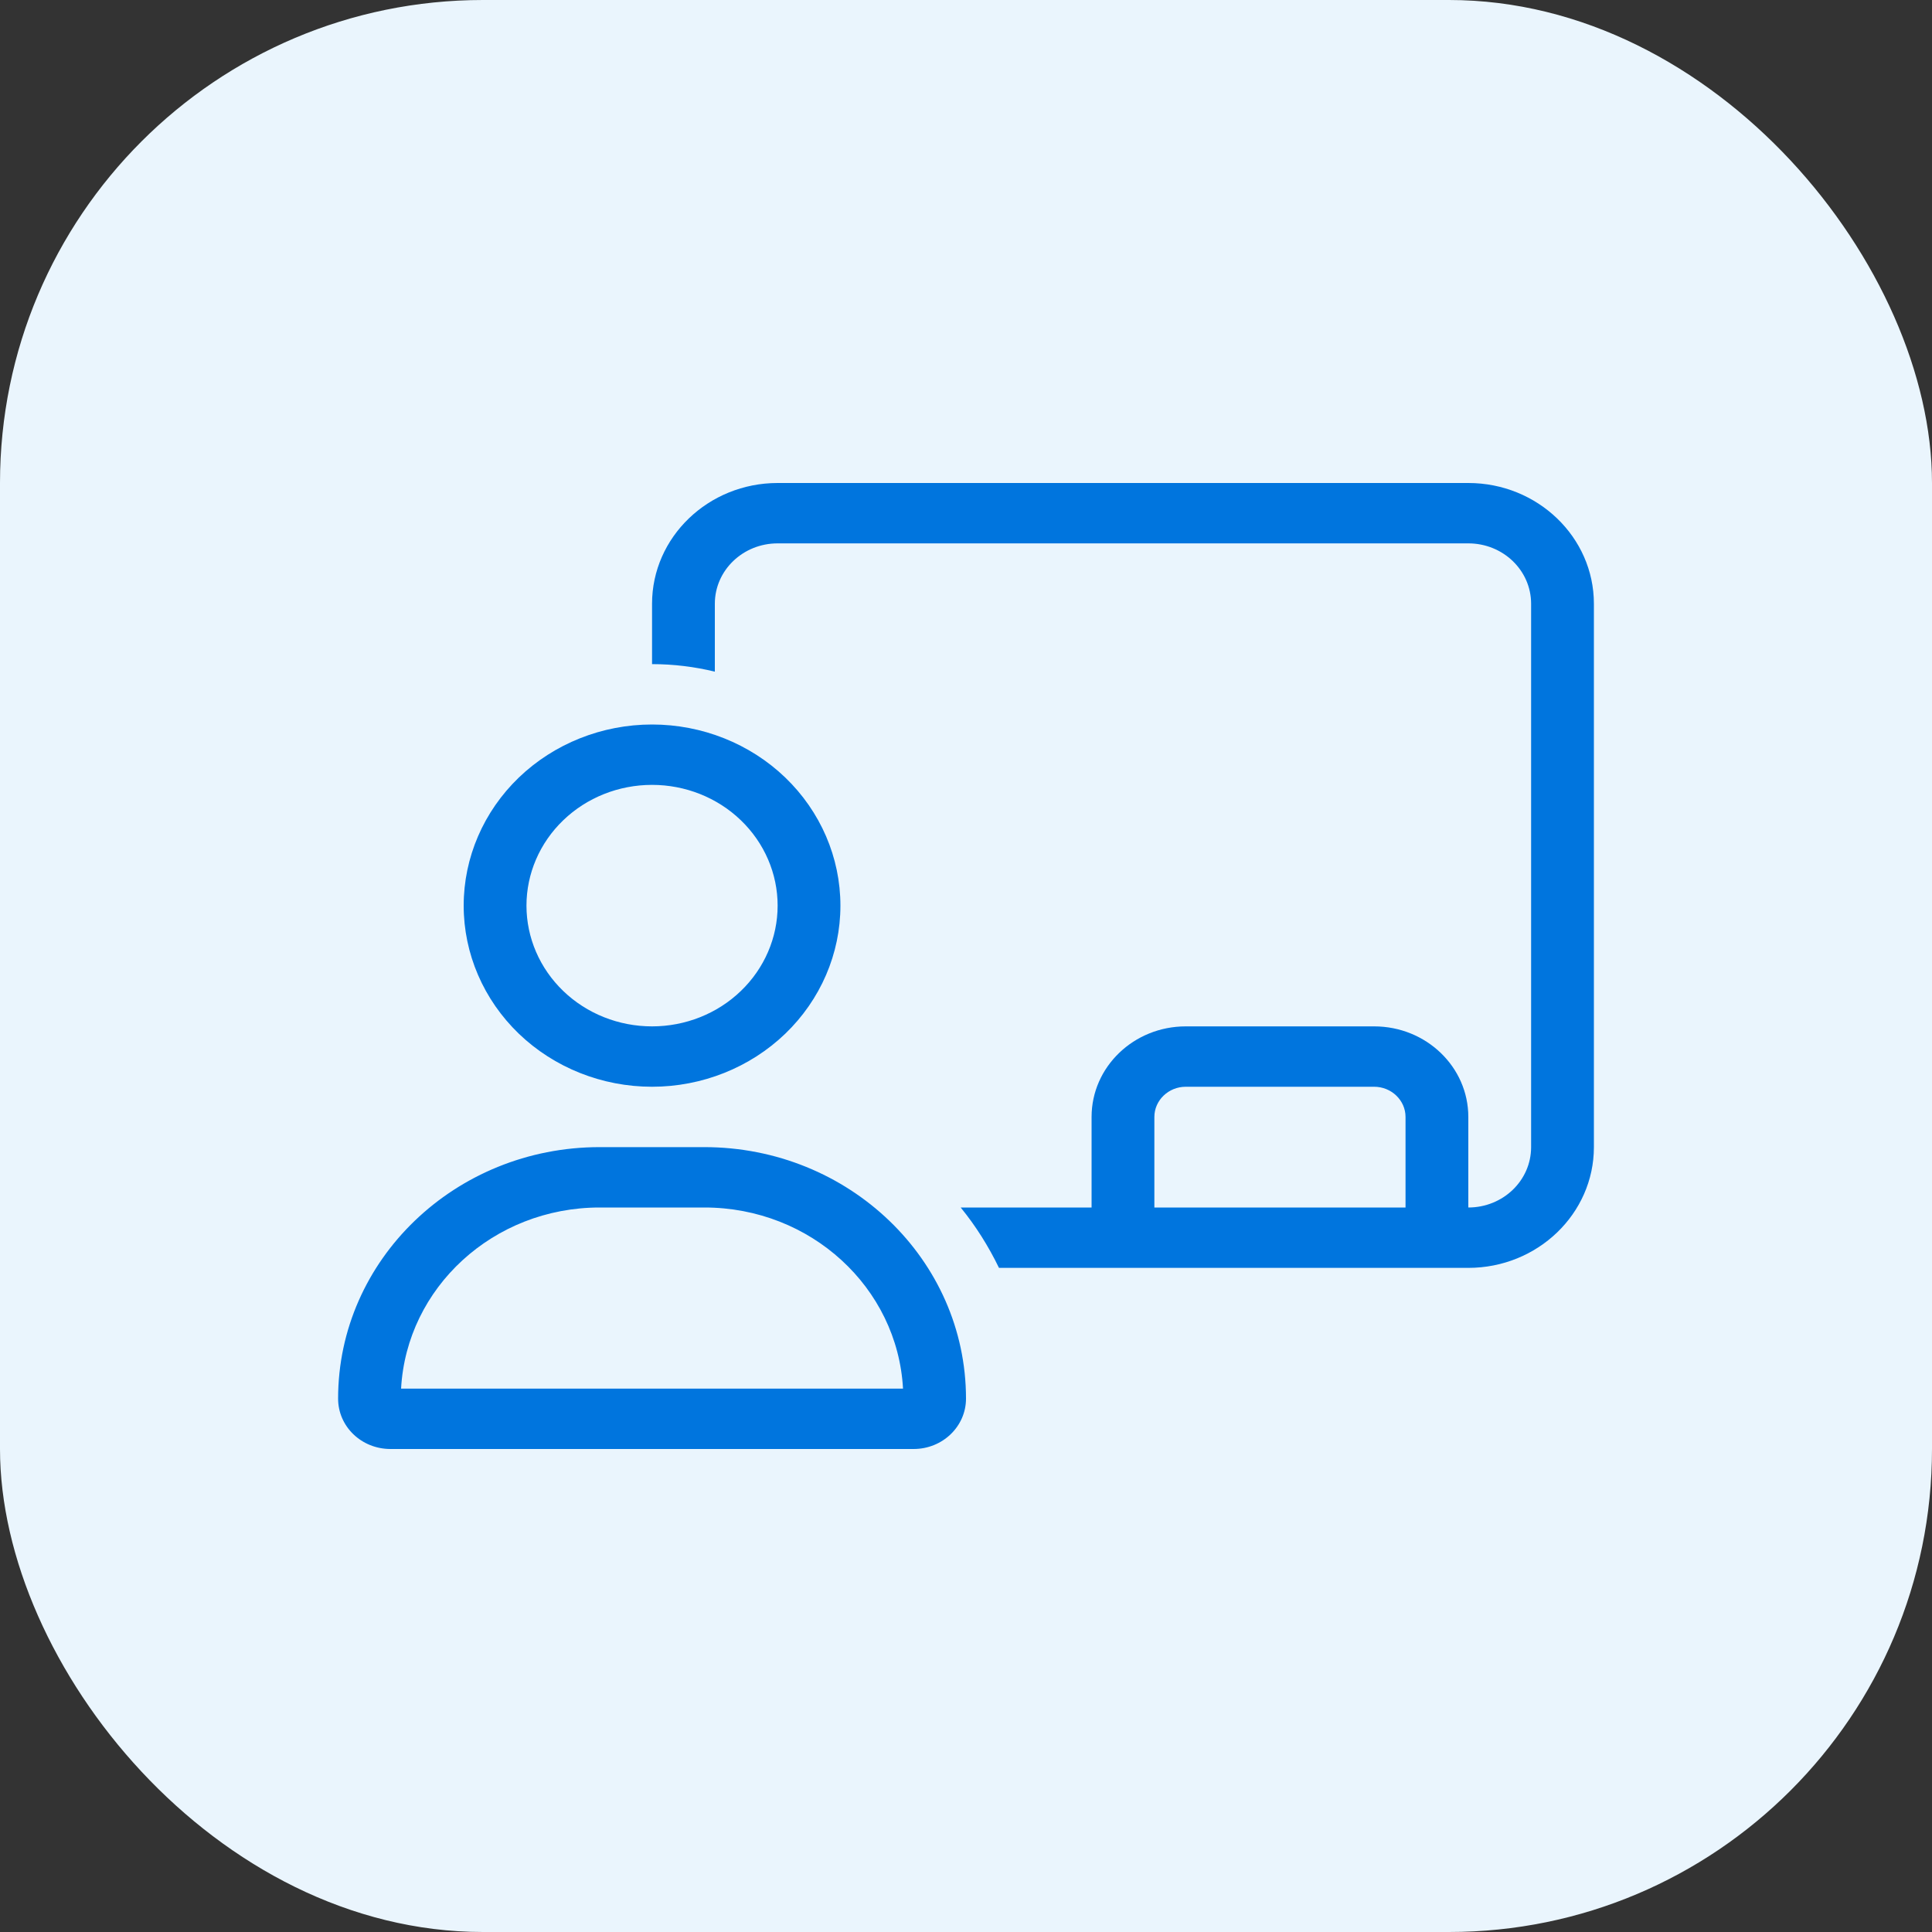
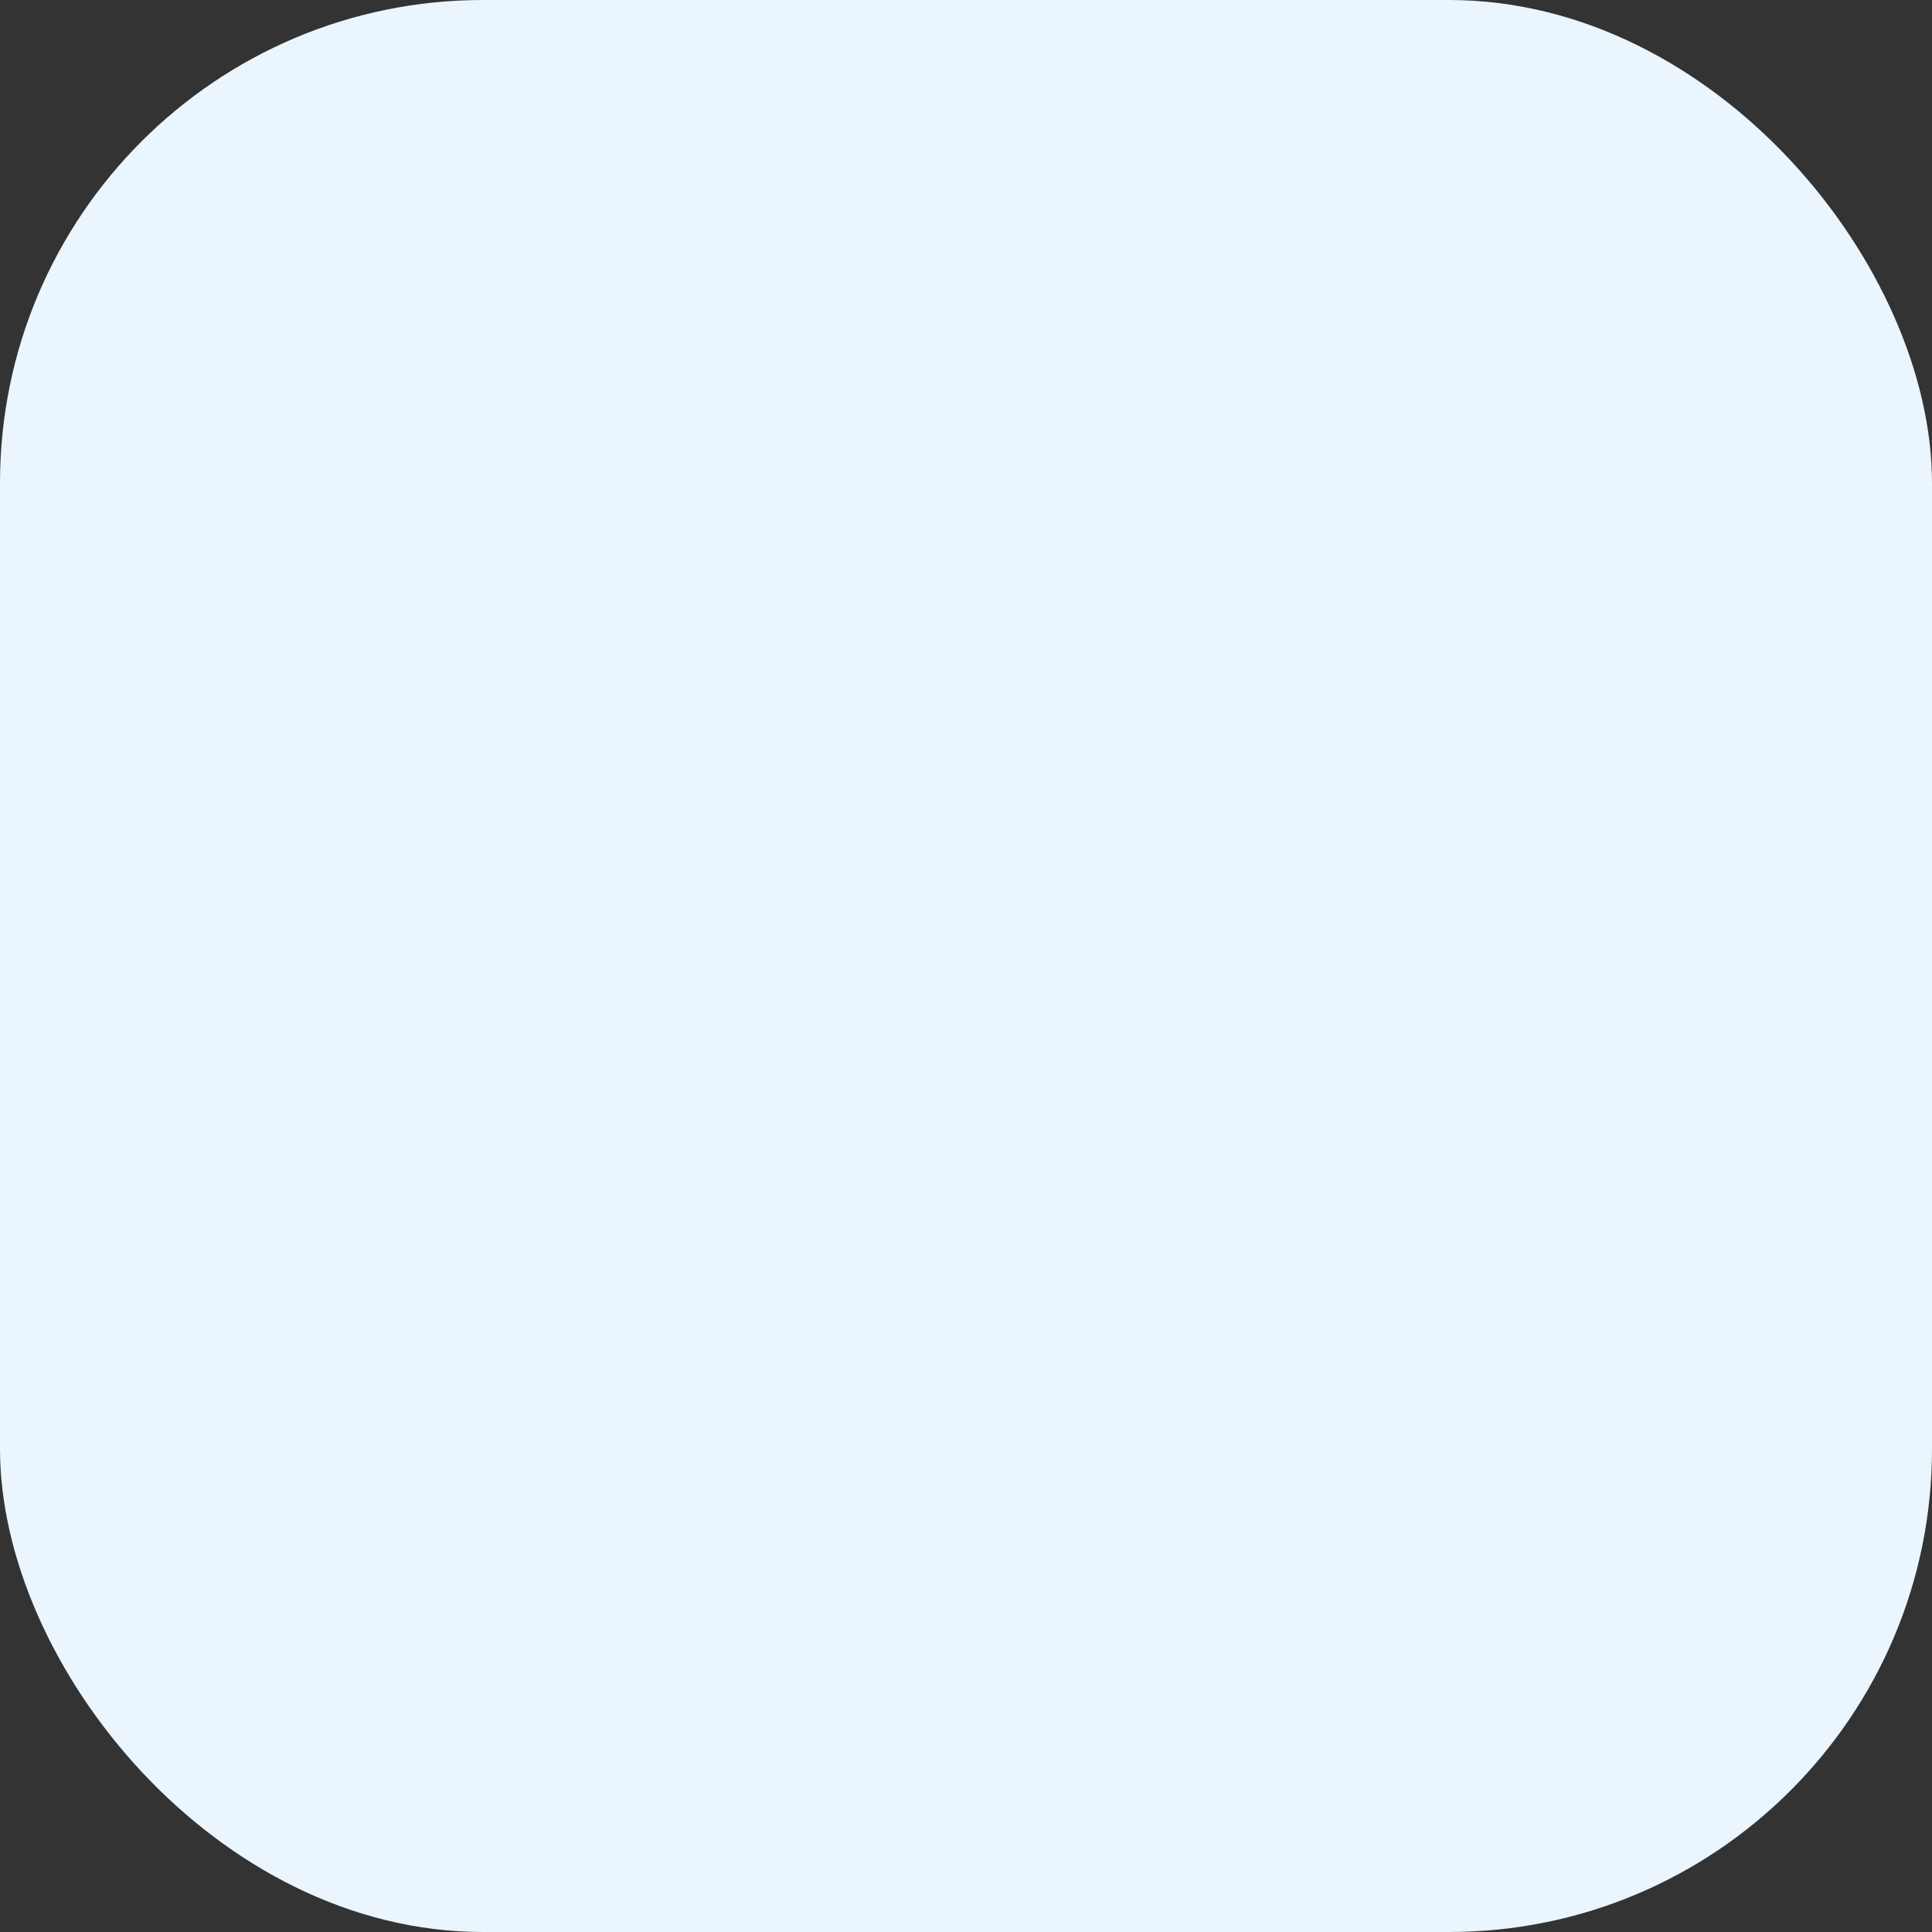
<svg xmlns="http://www.w3.org/2000/svg" width="40" height="40" viewBox="0 0 40 40" fill="none">
  <rect x="0" y="0" width="40" height="40" fill="#333333" stroke="none" />
  <rect width="40" height="40" rx="10" fill="#EAF5FD" />
  <g clip-path="url(#clip0_3282_698)">
-     <path d="M30.4 11.25H16.1C15.381 11.25 14.8 11.809 14.8 12.5V13.906C14.386 13.805 13.947 13.75 13.5 13.75V12.5C13.5 11.121 14.666 10 16.1 10H30.4C31.834 10 33 11.121 33 12.5V23.75C33 25.129 31.834 26.25 30.4 26.25H29.75H23.25H22.6H20.683C20.467 25.805 20.203 25.383 19.89 25H22.6V23.125C22.6 22.09 23.473 21.25 24.55 21.25H28.45C29.527 21.25 30.4 22.09 30.4 23.125V25C31.119 25 31.7 24.441 31.7 23.75V12.5C31.7 11.809 31.119 11.25 30.4 11.25ZM29.1 25V23.125C29.1 22.781 28.808 22.5 28.45 22.5H24.55C24.192 22.5 23.9 22.781 23.9 23.125V25H29.1ZM16.1 18.75C16.1 18.087 15.826 17.451 15.338 16.982C14.851 16.513 14.19 16.25 13.5 16.25C12.81 16.25 12.149 16.513 11.662 16.982C11.174 17.451 10.9 18.087 10.9 18.75C10.9 19.413 11.174 20.049 11.662 20.518C12.149 20.987 12.81 21.25 13.5 21.25C14.19 21.25 14.851 20.987 15.338 20.518C15.826 20.049 16.1 19.413 16.1 18.75ZM9.6 18.75C9.6 17.755 10.011 16.802 10.742 16.098C11.474 15.395 12.466 15 13.5 15C14.534 15 15.526 15.395 16.258 16.098C16.989 16.802 17.4 17.755 17.4 18.75C17.4 19.745 16.989 20.698 16.258 21.402C15.526 22.105 14.534 22.5 13.5 22.5C12.466 22.5 11.474 22.105 10.742 21.402C10.011 20.698 9.6 19.745 9.6 18.75ZM8.304 28.75H18.696C18.582 26.66 16.787 25 14.585 25H12.415C10.213 25 8.418 26.66 8.304 28.75ZM7 28.957C7 26.082 9.425 23.75 12.415 23.75H14.581C17.575 23.75 20 26.082 20 28.957C20 29.531 19.517 30 18.915 30H8.085C7.483 30 7 29.535 7 28.957Z" fill="#0075DE" />
+     <path d="M30.4 11.25H16.1C15.381 11.25 14.8 11.809 14.8 12.5V13.906C14.386 13.805 13.947 13.75 13.5 13.75V12.5C13.5 11.121 14.666 10 16.1 10H30.4C31.834 10 33 11.121 33 12.5V23.75C33 25.129 31.834 26.25 30.4 26.25H29.75H23.25H22.6H20.683C20.467 25.805 20.203 25.383 19.89 25H22.6V23.125C22.6 22.09 23.473 21.25 24.55 21.25H28.45C29.527 21.25 30.4 22.09 30.4 23.125V25C31.119 25 31.7 24.441 31.7 23.75V12.5C31.7 11.809 31.119 11.25 30.4 11.25ZM29.1 25V23.125C29.1 22.781 28.808 22.5 28.45 22.5H24.55C24.192 22.5 23.9 22.781 23.9 23.125V25H29.1ZM16.1 18.75C16.1 18.087 15.826 17.451 15.338 16.982C14.851 16.513 14.19 16.25 13.5 16.25C12.81 16.25 12.149 16.513 11.662 16.982C11.174 17.451 10.9 18.087 10.9 18.75C10.9 19.413 11.174 20.049 11.662 20.518C12.149 20.987 12.81 21.25 13.5 21.25C14.19 21.25 14.851 20.987 15.338 20.518C15.826 20.049 16.1 19.413 16.1 18.75ZM9.6 18.75C9.6 17.755 10.011 16.802 10.742 16.098C11.474 15.395 12.466 15 13.5 15C14.534 15 15.526 15.395 16.258 16.098C16.989 16.802 17.4 17.755 17.4 18.75C17.4 19.745 16.989 20.698 16.258 21.402C15.526 22.105 14.534 22.5 13.5 22.5C12.466 22.5 11.474 22.105 10.742 21.402C10.011 20.698 9.6 19.745 9.6 18.75ZM8.304 28.75H18.696C18.582 26.66 16.787 25 14.585 25H12.415C10.213 25 8.418 26.66 8.304 28.75ZC7 26.082 9.425 23.75 12.415 23.75H14.581C17.575 23.75 20 26.082 20 28.957C20 29.531 19.517 30 18.915 30H8.085C7.483 30 7 29.535 7 28.957Z" fill="#0075DE" />
  </g>
  <defs>
    <clipPath id="clip0_3282_698">
-       <rect width="26" height="20" fill="white" transform="translate(7 10)" />
-     </clipPath>
+       </clipPath>
  </defs>
</svg>